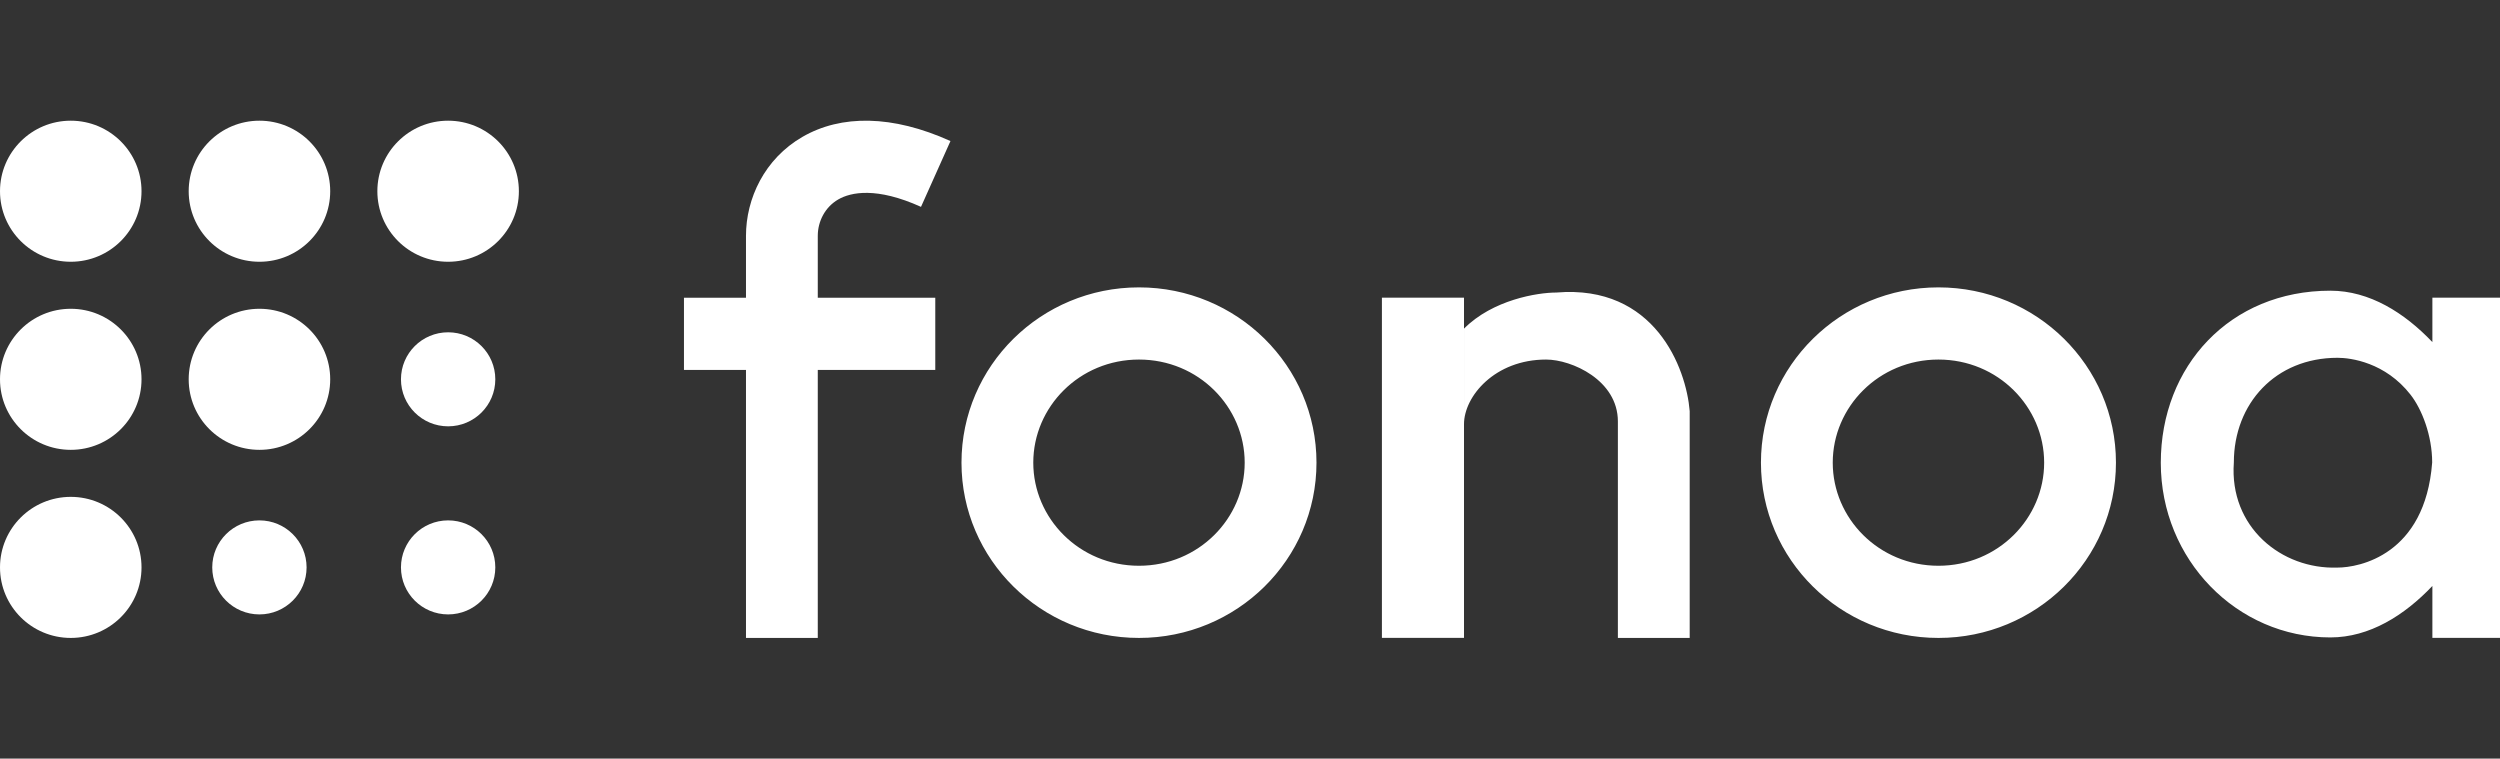
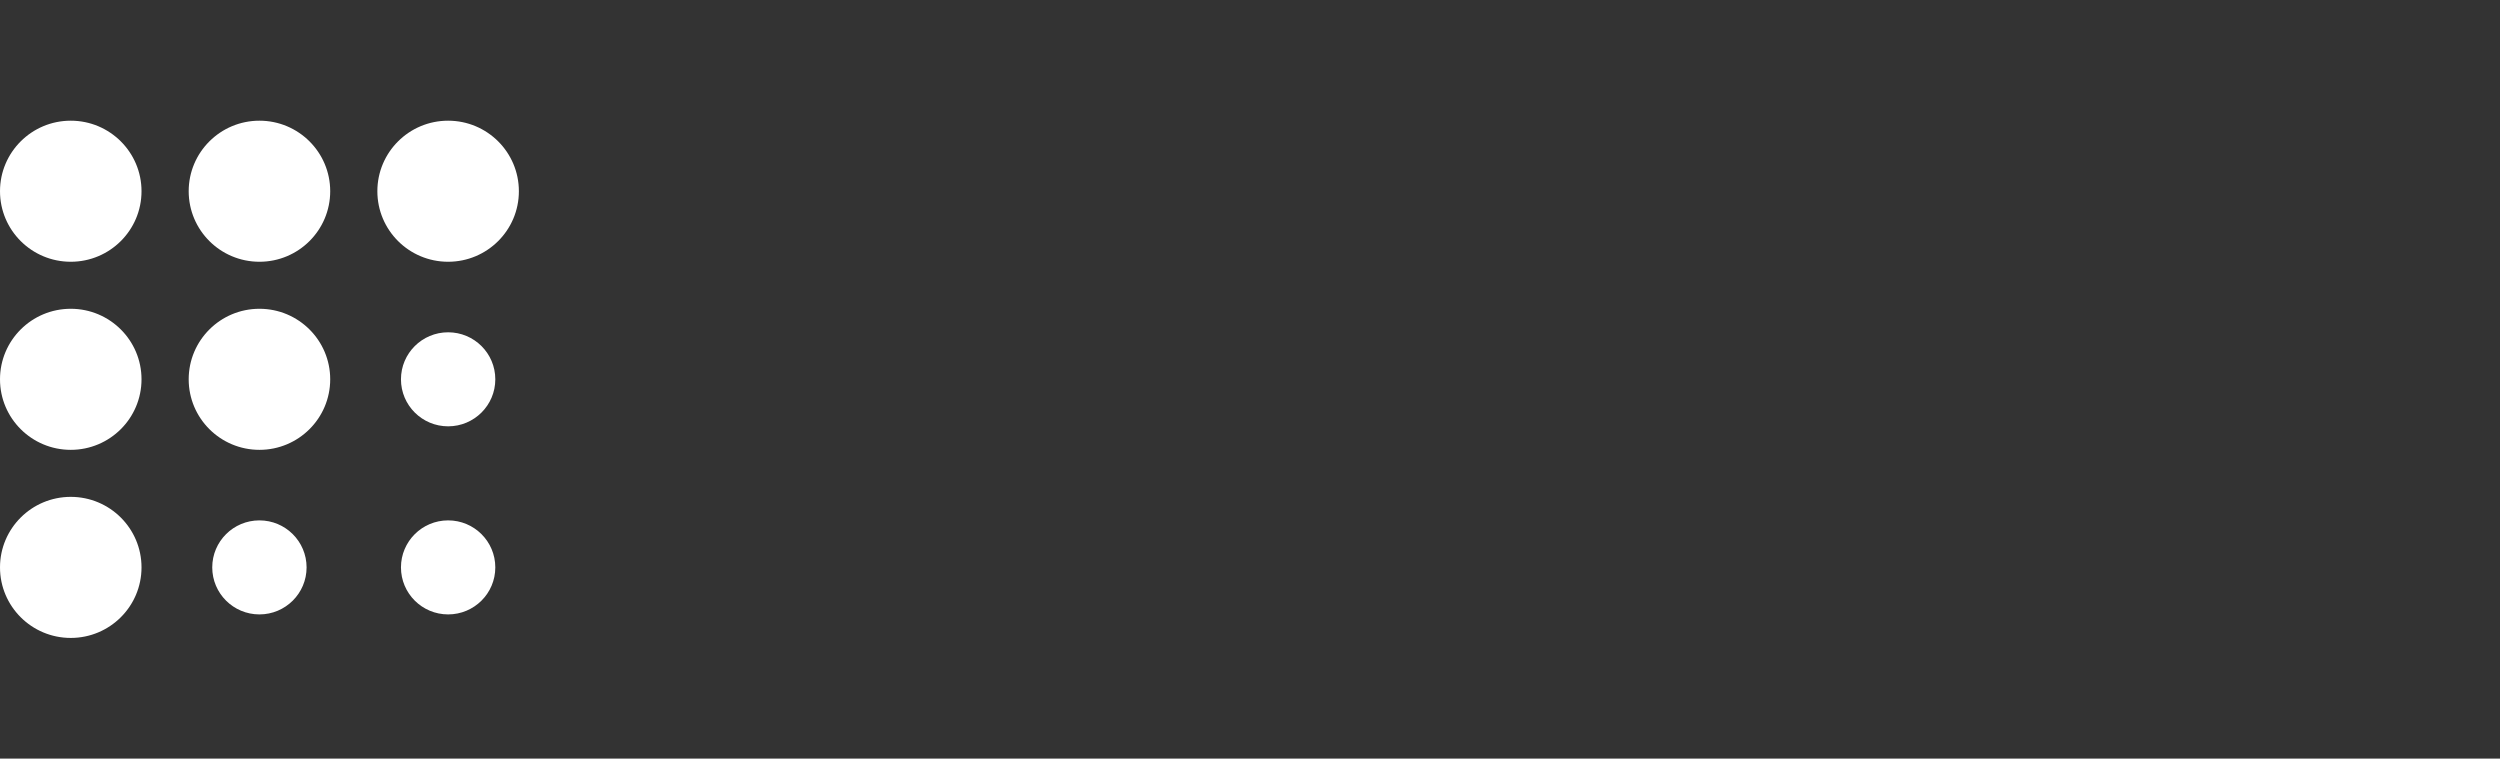
<svg xmlns="http://www.w3.org/2000/svg" width="145" height="44" viewBox="0 0 145 44" fill="none">
  <rect x="0" y="0" width="145" height="44" fill="#333333" stroke="none" />
  <ellipse cx="4.104" cy="11.091" rx="4.104" ry="4.091" fill="white" />
  <ellipse cx="4.104" cy="22" rx="4.104" ry="4.091" fill="white" />
  <ellipse cx="4.104" cy="32.909" rx="4.104" ry="4.091" fill="white" />
  <ellipse cx="15.046" cy="32.909" rx="2.736" ry="2.727" fill="white" />
  <ellipse cx="25.992" cy="32.909" rx="2.736" ry="2.727" fill="white" />
  <ellipse cx="25.992" cy="22" rx="2.736" ry="2.727" fill="white" />
  <ellipse cx="15.048" cy="11.091" rx="4.104" ry="4.091" fill="white" />
  <ellipse cx="15.048" cy="22" rx="4.104" ry="4.091" fill="white" />
  <ellipse cx="25.991" cy="11.091" rx="4.104" ry="4.091" fill="white" />
-   <path fill-rule="evenodd" clip-rule="evenodd" d="M47.431 13.678C47.431 12.846 47.847 12.013 48.618 11.568C49.349 11.145 50.84 10.832 53.418 11.998L55.127 8.181C51.757 6.657 48.785 6.642 46.542 7.939C44.338 9.213 43.267 11.52 43.267 13.678V17.27H39.67V21.456H43.267V37H47.431V21.456H54.246V17.27H47.431V13.678ZM80.151 17.265H84.912V36.998H80.151V17.265ZM145 17.265H141.078V19.841C139.465 18.149 137.44 16.86 135.161 16.86C129.341 16.86 125.326 21.229 125.326 26.844C125.326 32.458 129.734 36.971 135.161 36.971C137.435 36.971 139.462 35.687 141.078 33.986V36.998H145V17.265ZM98.002 37L93.837 37V24.442C93.837 22.05 91.16 20.854 89.673 20.854C86.698 20.854 84.913 22.99 84.913 24.6V19.06C86.579 17.386 89.177 16.967 90.268 16.967C95.979 16.489 97.803 21.352 98.002 23.844V37ZM72.192 26.834C72.192 30.067 69.517 32.814 66.061 32.814C62.605 32.814 59.93 30.067 59.93 26.834C59.93 23.601 62.605 20.854 66.061 20.854C69.517 20.854 72.192 23.601 72.192 26.834ZM76.356 26.834C76.356 32.448 71.747 37 66.061 37C60.375 37 55.766 32.448 55.766 26.834C55.766 21.219 60.375 16.668 66.061 16.668C71.747 16.668 76.356 21.219 76.356 26.834ZM112.43 32.814C115.886 32.814 118.561 30.066 118.561 26.834C118.561 23.601 115.886 20.854 112.43 20.854C108.974 20.854 106.299 23.601 106.299 26.834C106.299 30.066 108.974 32.814 112.43 32.814ZM112.43 37C118.116 37 122.725 32.448 122.725 26.834C122.725 21.219 118.116 16.668 112.43 16.668C106.744 16.668 102.135 21.219 102.135 26.834C102.135 32.448 106.744 37 112.43 37ZM135.577 32.92C136.814 32.92 140.654 32.204 141.066 26.826C141.066 25.262 140.471 23.736 139.812 22.893C138.349 21.019 136.349 20.752 135.577 20.752C131.973 20.752 129.563 23.409 129.563 26.826C129.291 30.568 132.323 33.034 135.577 32.92Z" fill="white" />
</svg>